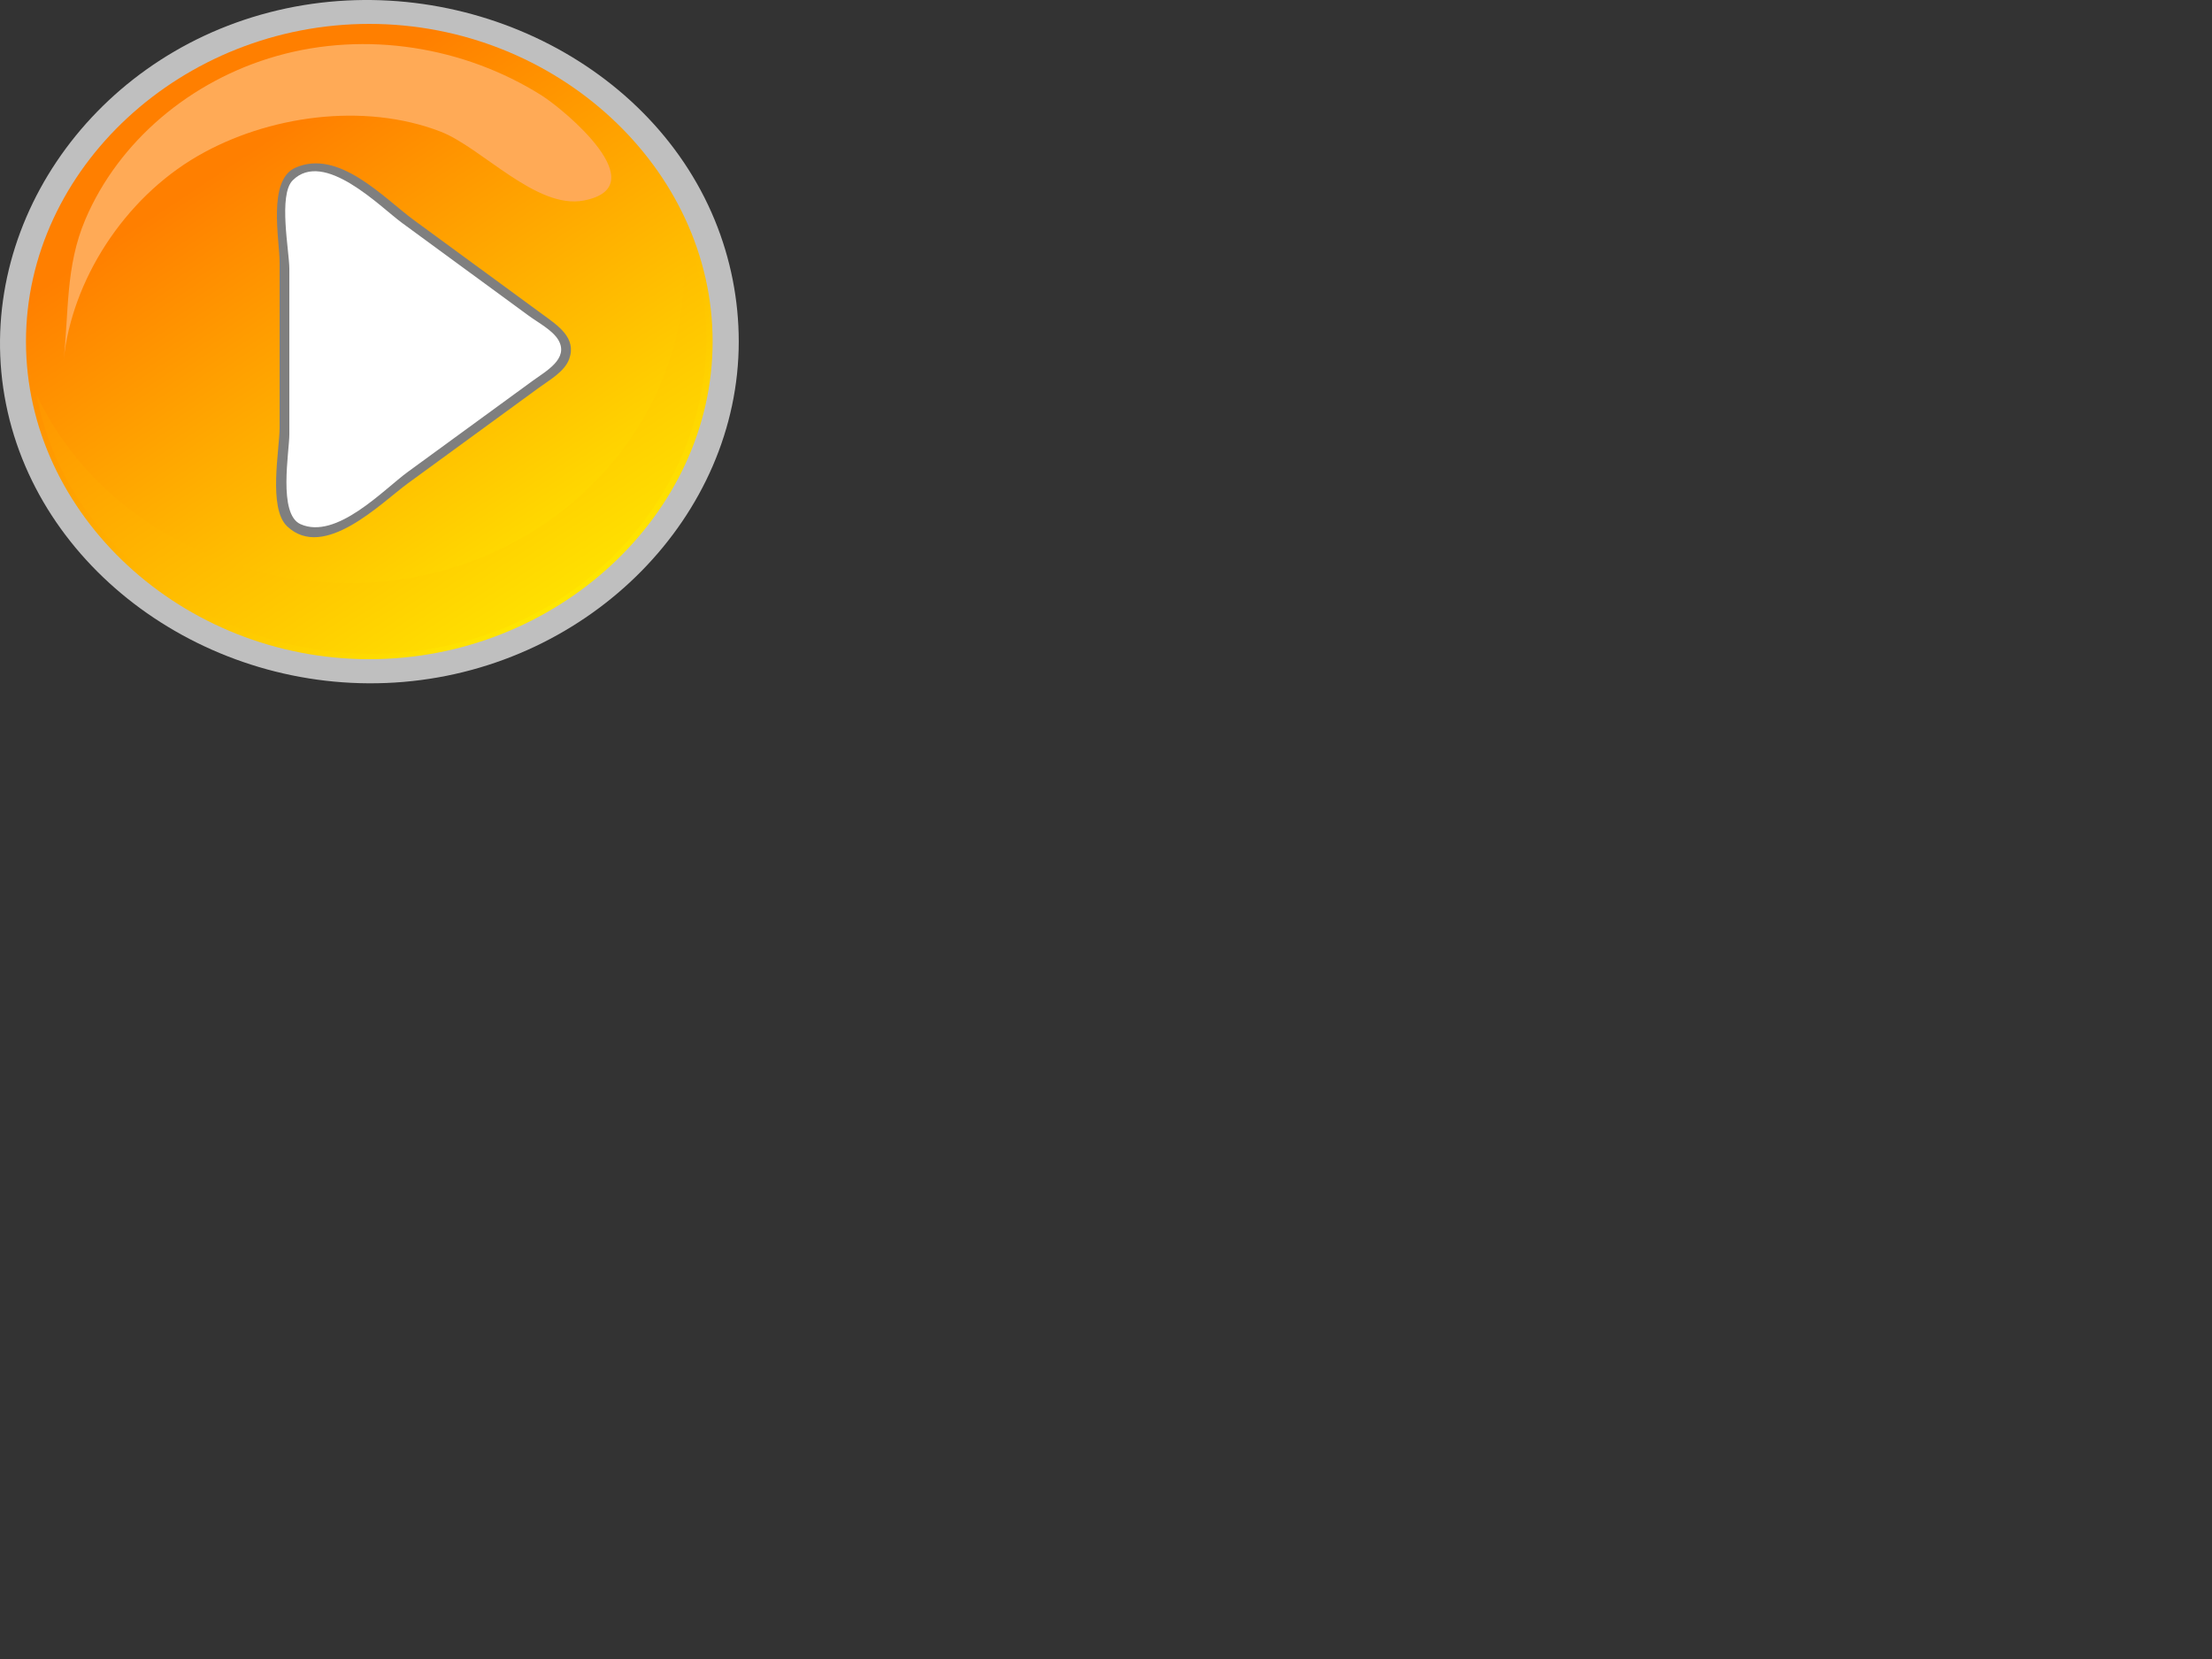
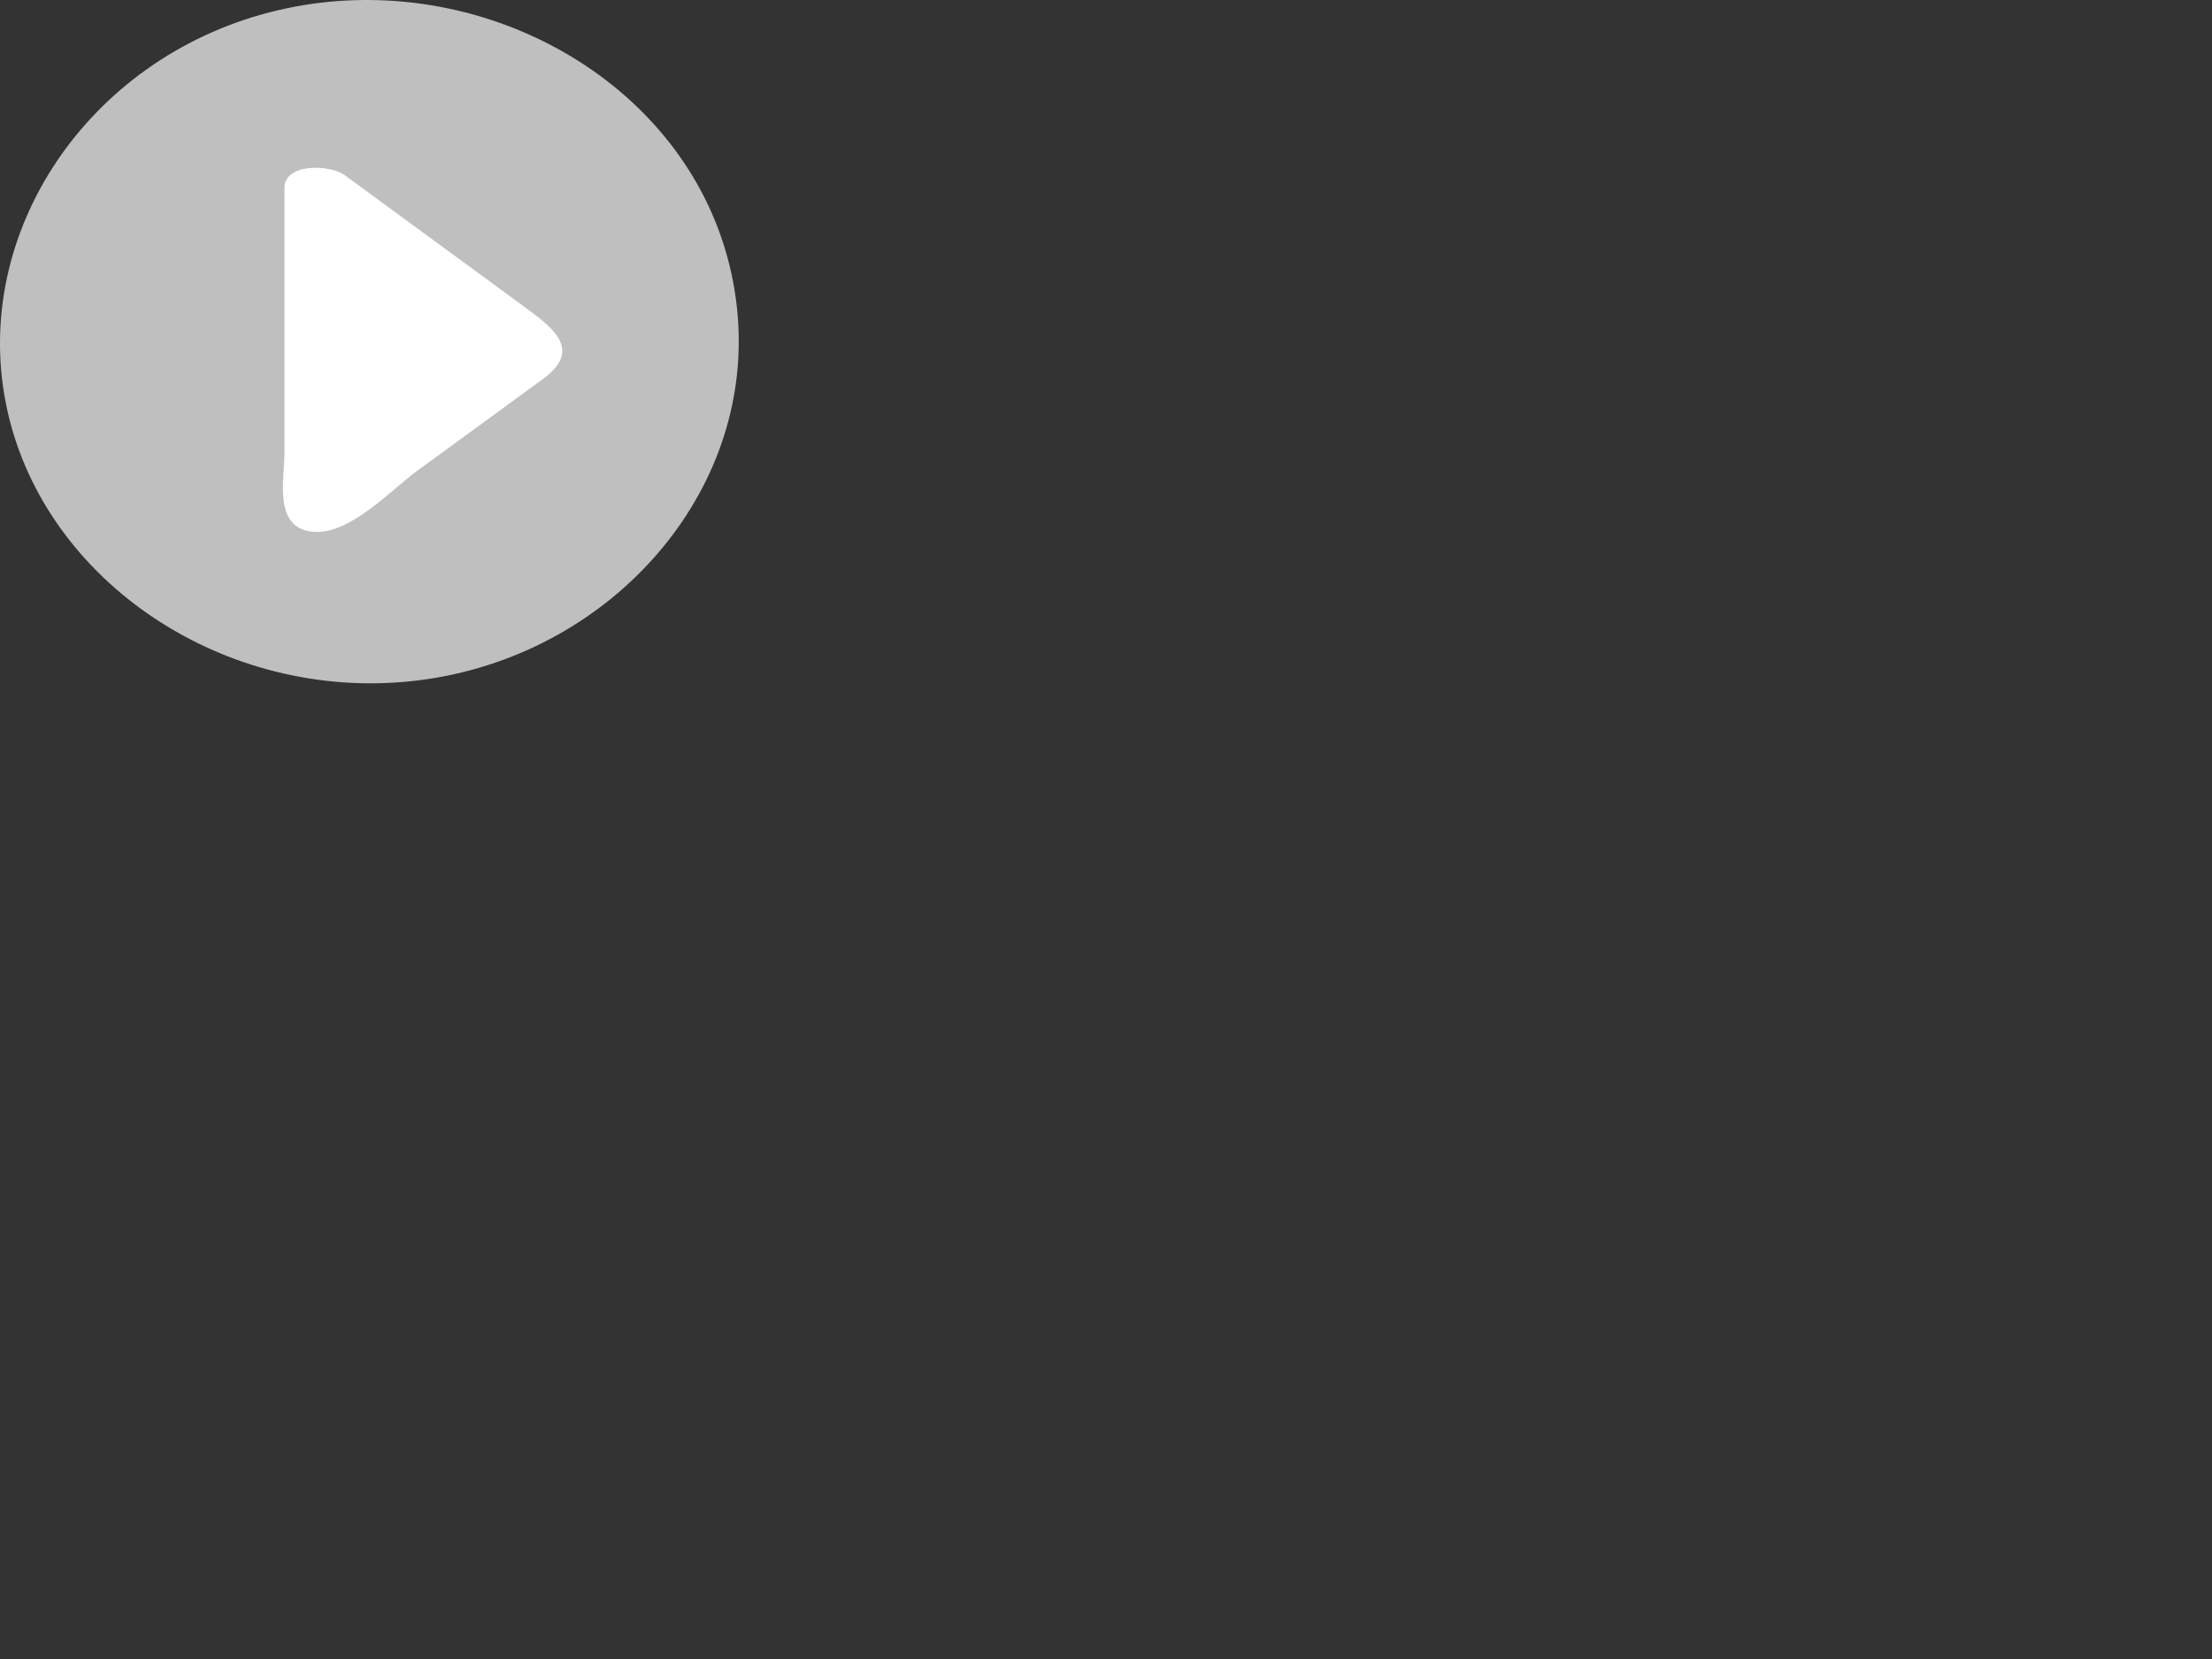
<svg xmlns="http://www.w3.org/2000/svg" width="640" height="480">
  <rect width="100%" height="100%" fill="#333333" stroke="none" />
  <title>MaxPlay</title>
  <defs>
    <linearGradient id="svg_1" x1="0.395" y1="0.152" x2="1" y2="1">
      <stop offset="0" stop-color="#ff7f00" />
      <stop offset="1" stop-color="#ffff00" />
    </linearGradient>
    <linearGradient id="svg_3" x1="0.016" y1="0.023" x2="1" y2="1">
      <stop offset="0" stop-color="#ff7f00" />
      <stop offset="1" stop-color="#ffff00" />
    </linearGradient>
  </defs>
  <g>
    <path d="m213.743,98.82c0,50.379 -42.713,93.863 -96.983,98.479c-54.288,4.616 -105.089,-30.702 -115.019,-80.377c-9.93,-49.662 23.572,-99.689 76.178,-113.34c52.622,-13.651 109.484,12.858 128.89,60.119c4.597,11.194 6.934,23.144 6.934,35.119" id="path5" fill="#bfbfbf" />
-     <path d="m206.182,98.82c0,50.084 -45.2,91.906 -99.333,91.906c-54.135,0 -99.335,-41.822 -99.335,-91.906c0,-50.087 45.2,-91.907 99.335,-91.907c54.133,0 99.333,41.819 99.333,91.907" id="path12" fill="url(#svg_1)" />
-     <path d="m196.602,63.094c8.028,43.281 -19.914,86.762 -64.844,100.926c-47.653,15.023 -101.276,-7.182 -121.204,-49.887c9.576,51.682 67.013,85.658 121.737,71.996c56.506,-14.111 87.601,-73.183 64.311,-123.034" id="path14" fill="url(#svg_3)" />
-     <path d="m168.891,58.019c-13.738,2.631 -29.555,-15.376 -41.466,-19.956c-22.254,-8.56 -50.052,-4.586 -70.213,7.071c-21.325,12.326 -36.494,36.005 -38.826,59.249c-0.008,0.067 -0.008,0.081 -0.003,0.036c1.576,-14.076 0.513,-27.308 6.306,-40.914c9.599,-22.554 30.36,-40.212 55.388,-47.306c25.879,-7.335 54.179,-2.668 76.472,11.309c6.884,4.318 33.385,26.482 12.342,30.511" id="path16" fill="#ffaa56" />
    <path d="m82.307,54.344c0,25.562 0,51.121 0,76.681c0,7.808 -3.464,22.32 8.88,22.869c10.385,0.467 22.129,-12.283 29.449,-17.628c12.128,-8.847 24.253,-17.694 36.381,-26.544c11.686,-8.527 3.029,-14.854 -5.621,-21.189c-13.027,-9.545 -26.055,-19.09 -39.081,-28.634c-4.195,-3.073 -8.388,-6.146 -12.581,-9.218c-4.216,-3.092 -17.427,-3.578 -17.427,3.662" id="path18" fill="#ffffff" />
-     <path d="m85.434,48.541c-8.089,3.62 -4.538,20.872 -4.538,27.339c0,15.962 0,31.925 0,47.886c0,6.329 -3.381,23.252 2.185,28.519c10.674,10.095 27.214,-6.812 34.973,-12.472c12.62,-9.211 25.241,-18.419 37.865,-27.629c3.125,-2.281 7.456,-4.677 8.775,-8.34c2.202,-6.116 -3.34,-9.681 -7.737,-12.905c-12.399,-9.081 -24.792,-18.166 -37.194,-27.247c-8.727,-6.395 -21.776,-20.766 -34.329,-15.152m1.504,103.11c-6.537,-2.918 -3.222,-20.962 -3.222,-25.987c0,-15.962 0,-31.925 0,-47.889c0,-5.023 -3.254,-21.378 0.969,-25.595c9.05,-9.039 25.316,7.685 31.617,12.303c12.244,8.972 24.494,17.942 36.738,26.914c2.618,1.918 6.903,4.172 8.544,7.032c3.073,5.37 -3.655,8.968 -7.412,11.711c-12.052,8.792 -24.105,17.585 -36.156,26.379c-7.025,5.125 -20.688,19.784 -31.078,15.132" id="path20" fill="#7f7f7f" />
    <title>Layer 1</title>
  </g>
</svg>